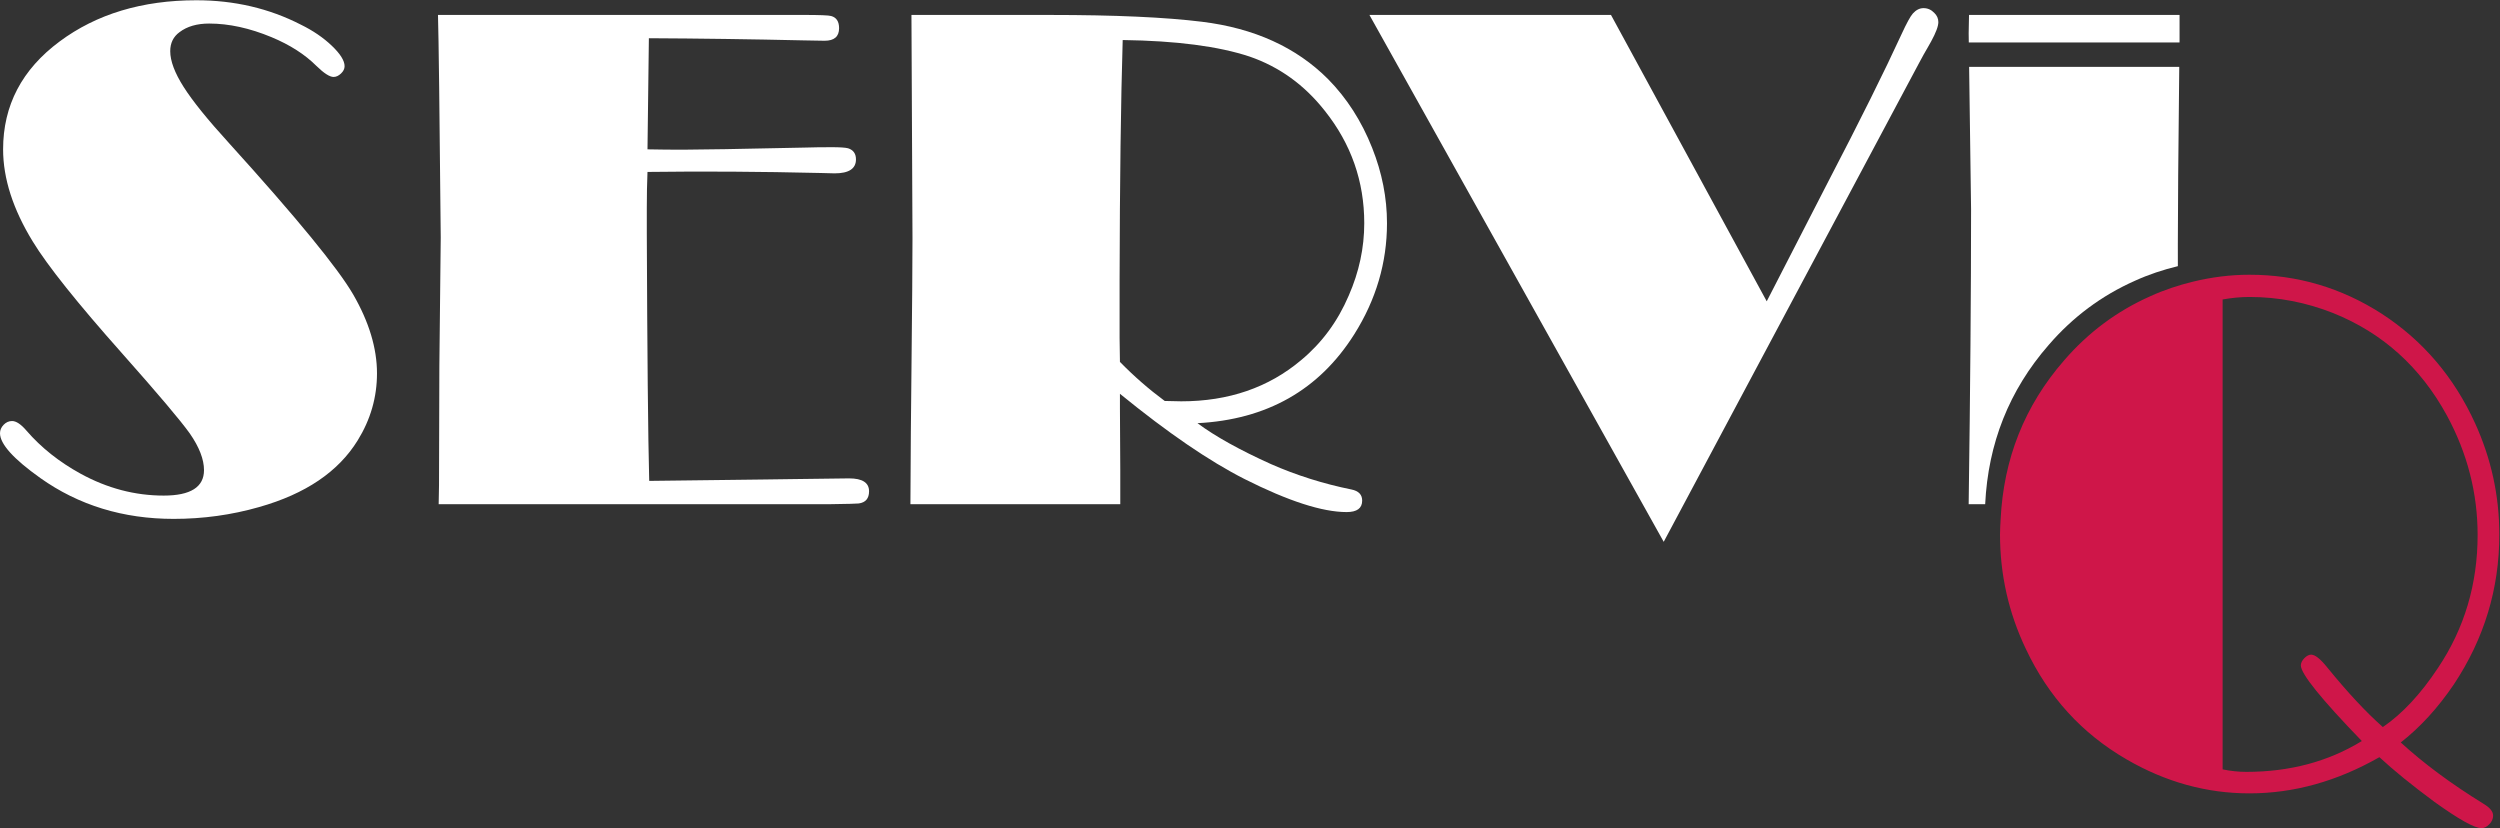
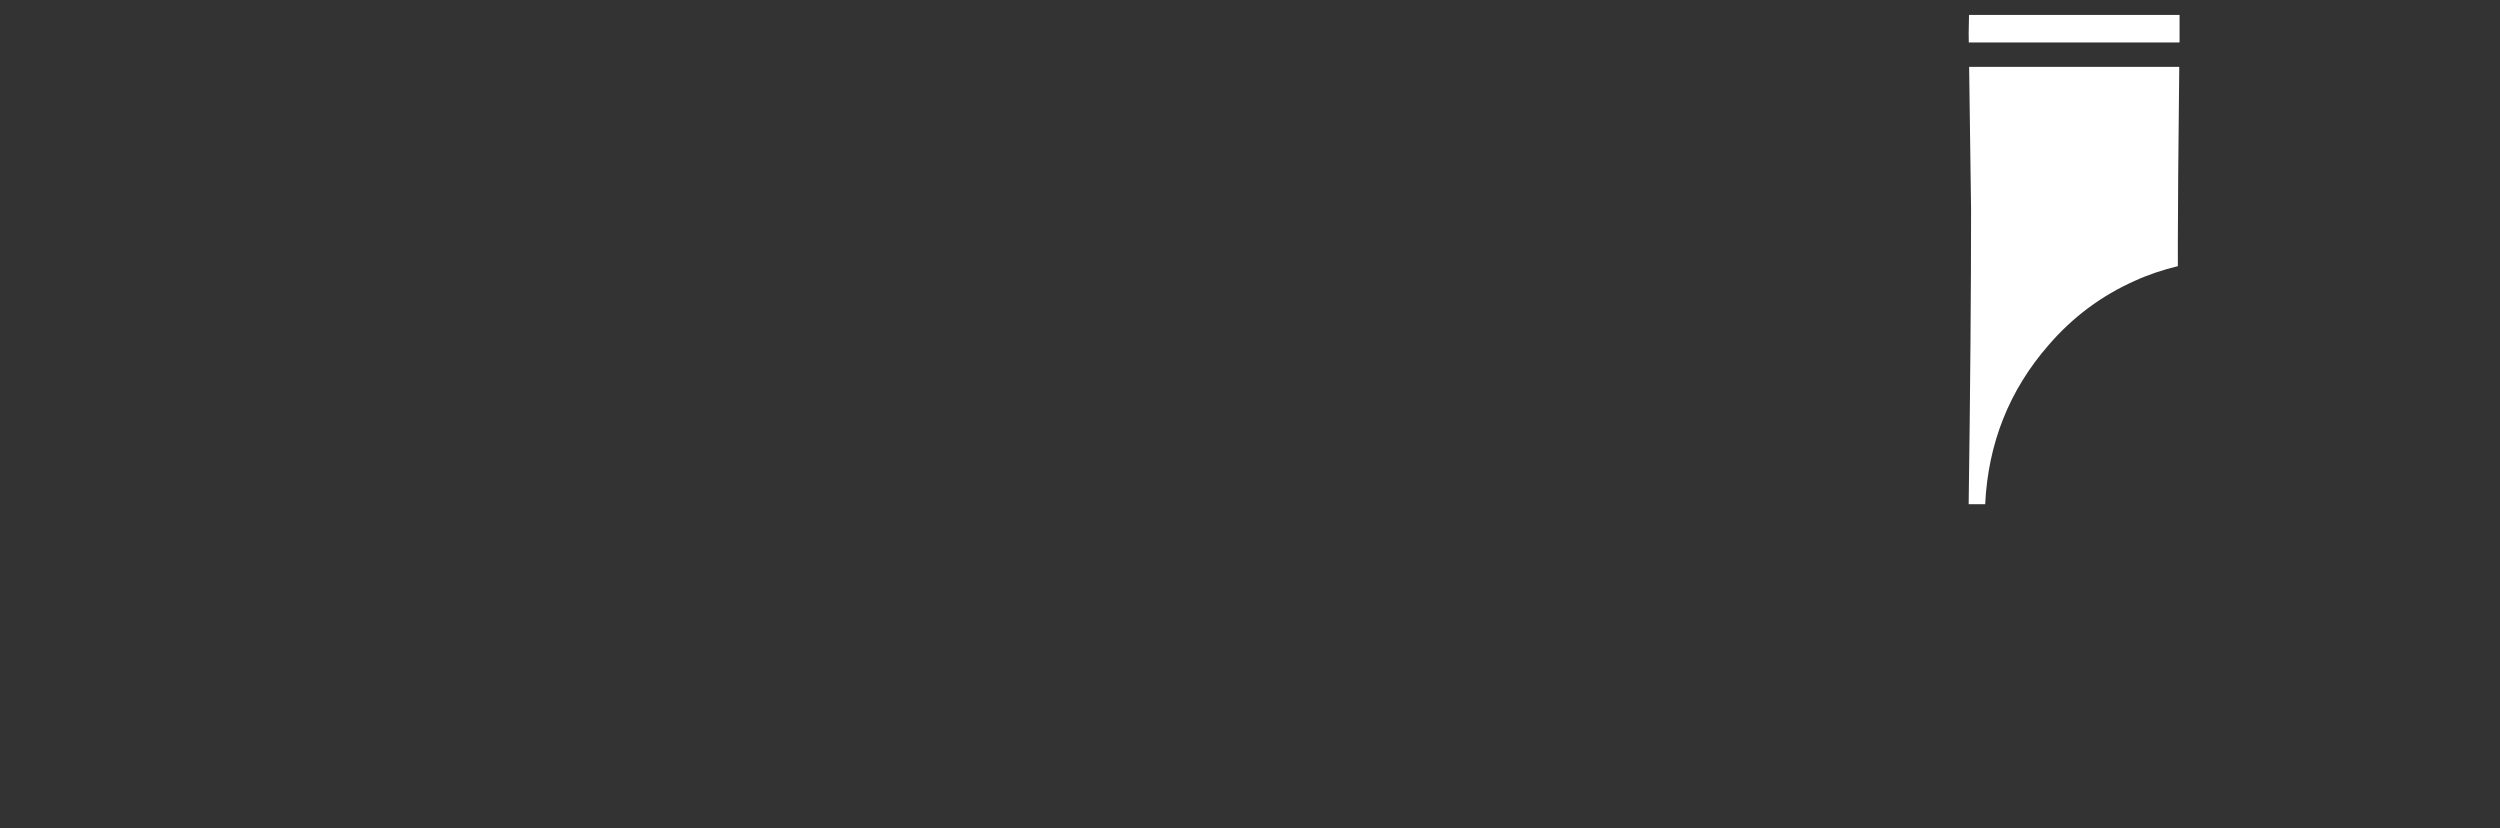
<svg xmlns="http://www.w3.org/2000/svg" xmlns:ns1="http://sodipodi.sourceforge.net/DTD/sodipodi-0.dtd" xmlns:ns2="http://www.inkscape.org/namespaces/inkscape" version="1.1" id="svg2" xml:space="preserve" width="215.987" height="71.547" viewBox="0 0 215.987 71.547" ns1:docname="servi-q_logo_white.eps">
  <rect x="0" y="0" width="215.987" height="71.547" fill="#333333" stroke="none" />
  <defs id="defs6" />
  <ns1:namedview id="namedview4" pagecolor="#ffffff" bordercolor="#666666" borderopacity="1.0" ns2:pageshadow="2" ns2:pageopacity="0.0" ns2:pagecheckerboard="0" />
  <g id="g8" ns2:groupmode="layer" ns2:label="ink_ext_XXXXXX" transform="matrix(1.333,0,0,-1.333,0,71.547)">
    <g id="g10" transform="scale(0.1)">
-       <path d="m 148.52,443.887 c -13.848,15.176 -23.672,27.332 -29.477,36.472 -5.813,9.133 -8.711,16.875 -8.711,23.223 0,5.266 2.008,9.375 6.031,12.316 4.91,3.719 11.313,5.575 19.203,5.575 12.809,0 26.282,-2.95 40.426,-8.828 11.914,-4.961 21.586,-11.153 29.035,-18.582 4.914,-4.805 8.633,-7.2 11.168,-7.2 1.637,0 3.239,0.735 4.801,2.207 1.563,1.465 2.344,3.047 2.344,4.758 0,3.563 -2.754,7.977 -8.262,13.242 -5.512,5.262 -12.211,9.832 -20.101,13.7 -20.547,10.539 -43.106,15.8 -67.672,15.8 -35.141,0 -64.7,-8.906 -88.668,-26.718 C 14.219,491.738 2.012,468.426 2.012,439.941 c 0,-18.894 6.402,-38.8 19.207,-59.707 9.527,-15.644 28.883,-39.875 58.066,-72.707 23.231,-26.172 37.82,-43.445 43.778,-51.804 6.101,-8.828 9.156,-16.731 9.156,-23.692 0,-10.996 -8.711,-16.496 -26.129,-16.496 -18.613,0 -36.559,4.719 -53.828,14.172 -13.844,7.59 -25.539,16.875 -35.062,27.871 -3.578,4.188 -6.703,6.277 -9.383,6.277 -2.086,0 -3.906,-0.82 -5.469,-2.437 C 0.781,259.785 0,257.969 0,255.957 c 0,-6.973 8.711,-16.652 26.133,-29.043 24.863,-17.648 53.672,-26.476 86.43,-26.476 19.058,0 37.527,2.55 55.39,7.667 30.074,8.516 51.367,22.911 63.871,43.204 8.34,13.476 12.512,27.949 12.512,43.449 0,16.258 -5.137,33.289 -15.41,51.101 -9.981,17.188 -36.778,49.864 -80.406,98.028" style="fill:#ffffff;fill-opacity:1;fill-rule:nonzero;stroke:none" id="path12" />
-       <path d="m 550.313,226.688 c -2.387,0 -14.594,-0.157 -36.629,-0.469 l -17.2,-0.235 -75.714,-0.925 c -0.747,28.496 -1.262,81.921 -1.559,160.293 v 16.484 c 0,8.516 0.144,16.34 0.445,23.465 35.735,0.469 73.18,0.234 112.34,-0.692 4.317,-0.156 7.297,-0.234 8.934,-0.234 9.23,0 13.843,3.016 13.843,9.051 0,3.722 -1.71,6.125 -5.132,7.207 -1.789,0.461 -5.286,0.695 -10.496,0.695 -6.555,0 -12.211,-0.078 -16.977,-0.234 -42.883,-0.93 -69.457,-1.387 -79.73,-1.387 -7.45,0 -15.04,0.078 -22.782,0.234 l 0.895,72.012 c 32.457,-0.156 65.957,-0.625 100.504,-1.398 8.488,-0.157 12.953,-0.235 13.398,-0.235 6.254,0 9.379,2.707 9.379,8.137 0,4.324 -1.715,6.961 -5.137,7.891 -1.488,0.468 -7.519,0.703 -18.09,0.703 H 283.867 c 0.446,-15.031 1.039,-63.117 1.785,-144.258 l -0.89,-83.164 -0.227,-77.586 -0.222,-12.082 h 253.714 c 11.313,0.156 17.496,0.312 18.536,0.469 4.468,0.617 6.699,3.25 6.699,7.89 0,5.575 -4.317,8.368 -12.949,8.368" style="fill:#ffffff;fill-opacity:1;fill-rule:nonzero;stroke:none" id="path14" />
-       <path d="m 843.324,303.348 c -21.133,-17.813 -47.047,-26.715 -77.719,-26.715 -2.382,0 -5.957,0.078 -10.718,0.23 -10.274,7.59 -19.953,16.028 -29.032,25.325 -0.152,8.671 -0.226,13.859 -0.226,15.554 v 37.403 c 0.148,64.113 0.816,115.996 2.012,155.644 34.687,-0.469 62.086,-4.031 82.187,-10.691 19.356,-6.66 35.656,-18.43 48.906,-35.305 16.985,-21.375 25.469,-45.613 25.469,-72.715 0,-15.945 -3.348,-31.59 -10.058,-46.922 -7.137,-16.718 -17.411,-30.664 -30.821,-41.808 z m 34.395,16.718 c 14.152,22.461 21.222,46.465 21.222,72.012 0,16.418 -3.203,32.68 -9.601,48.789 -6.856,17.344 -16.387,32.207 -28.594,44.602 -20.547,20.594 -47.793,32.988 -81.738,37.168 -23.676,2.937 -56.504,4.414 -98.496,4.414 H 590.73 l 0.672,-144.727 c 0,-15.176 -0.218,-43.898 -0.672,-86.183 -0.296,-24.161 -0.519,-52.887 -0.667,-86.18 h 136.011 v 22.527 l -0.219,39.492 v 9.532 c 30.965,-25.254 57.915,-43.68 80.848,-55.293 28.281,-14.246 50.324,-21.367 66.106,-21.367 6.699,0 10.046,2.484 10.046,7.433 0,3.867 -2.304,6.27 -6.921,7.195 -18.313,3.723 -35.735,9.219 -52.258,16.497 -20.254,9.14 -36.11,17.968 -47.571,26.484 44.965,2.324 78.84,21.523 101.614,57.605" style="fill:#ffffff;fill-opacity:1;fill-rule:nonzero;stroke:none" id="path16" />
-       <path d="m 1246.68,531.465 c -2.52,0 -4.83,-1.164 -6.92,-3.488 -1.64,-1.856 -4.09,-6.356 -7.36,-13.477 -11.03,-24.004 -26.81,-55.75 -47.36,-95.242 l -39.98,-77.813 -100.94,185.606 H 887.555 l 190.735,-341.485 165.27,309.891 c 2.38,4.484 4.32,7.969 5.81,10.449 0.74,1.242 1.48,2.559 2.23,3.946 3.13,5.734 4.69,9.914 4.69,12.55 0,2.325 -0.89,4.336 -2.68,6.036 -1.94,2.011 -4.24,3.027 -6.93,3.027" style="fill:#ffffff;fill-opacity:1;fill-rule:nonzero;stroke:none" id="path18" />
      <path d="m 1412.62,510.789 v 16.262 h -136.45 c -0.16,-6.504 -0.23,-10.461 -0.23,-11.848 l 0.08,-6.004 h 136.58 c 0.01,0.551 0.02,1.039 0.02,1.59" style="fill:#ffffff;fill-opacity:1;fill-rule:nonzero;stroke:none" id="path20" />
      <path d="m 1383.63,354.734 c 9.08,4.133 18.4,7.2 27.89,9.496 -0.01,4.782 -0.01,9.458 -0.01,14.383 0,21.2 0.31,59.586 0.92,114.789 h -136.19 l 1.26,-92.261 c 0,-53.114 -0.52,-116.844 -1.56,-191.18 h 10.7 c 1.9,39.352 15.51,73.797 41.15,103.191 15.63,18.118 34.25,31.977 55.84,41.582" style="fill:#ffffff;fill-opacity:1;fill-rule:nonzero;stroke:none" id="path22" />
-       <path d="m 1508.42,104.07 c -4.46,5.578 -7.97,8.371 -10.5,8.371 -1.48,0 -2.97,-0.781 -4.46,-2.324 -1.49,-1.554 -2.23,-3.105 -2.23,-4.648 0,-5.43 13.17,-21.758 39.53,-49.016 -21.74,-13.32 -46.68,-19.98 -74.82,-19.98 -5.07,0 -10.2,0.539 -15.41,1.621 V 342.645 c 5.95,1.074 11.76,1.621 17.41,1.621 18.62,0 36.71,-3.485 54.28,-10.45 32.01,-12.859 56.57,-35 73.7,-66.433 13.25,-24.473 19.88,-50.266 19.88,-77.356 0,-31.902 -8.57,-60.632 -25.69,-86.187 -11.16,-16.875 -23.07,-29.66 -35.73,-38.332 -10.87,9.598 -22.85,22.461 -35.96,38.562 z m 101.17,-88.269 c -20.84,12.851 -38.71,26.094 -53.6,39.727 12.66,9.902 24.12,22.449 34.4,37.625 19.65,29.582 29.48,61.946 29.48,97.102 0,25.09 -5.22,49.09 -15.64,72.012 -13.7,30.047 -33.86,53.742 -60.51,71.082 -26.22,16.875 -54.8,25.324 -85.78,25.324 -12.47,0 -24.59,-1.582 -36.42,-4.442 -9.49,-2.296 -18.81,-5.363 -27.89,-9.496 -21.59,-9.605 -40.21,-23.464 -55.84,-41.582 -25.64,-29.394 -39.25,-63.839 -41.15,-103.191 -0.15,-3.148 -0.39,-6.262 -0.39,-9.473 0,-26.172 5.58,-50.945 16.75,-74.336 14.59,-30.976 36.33,-54.824 65.22,-71.543 25.31,-14.719 51.88,-22.07 79.72,-22.07 28.74,0 56.81,7.82 84.2,23.457 9.39,-8.672 21.3,-18.352 35.75,-29.031 C 1593.67,5.652 1603.79,0 1608.26,0 c 1.78,0 3.41,0.781 4.91,2.324 1.79,1.707 2.68,3.645 2.68,5.809 0,2.637 -2.09,5.187 -6.26,7.668" style="fill:#cf1649;fill-opacity:1;fill-rule:nonzero;stroke:none" id="path24" />
    </g>
  </g>
</svg>